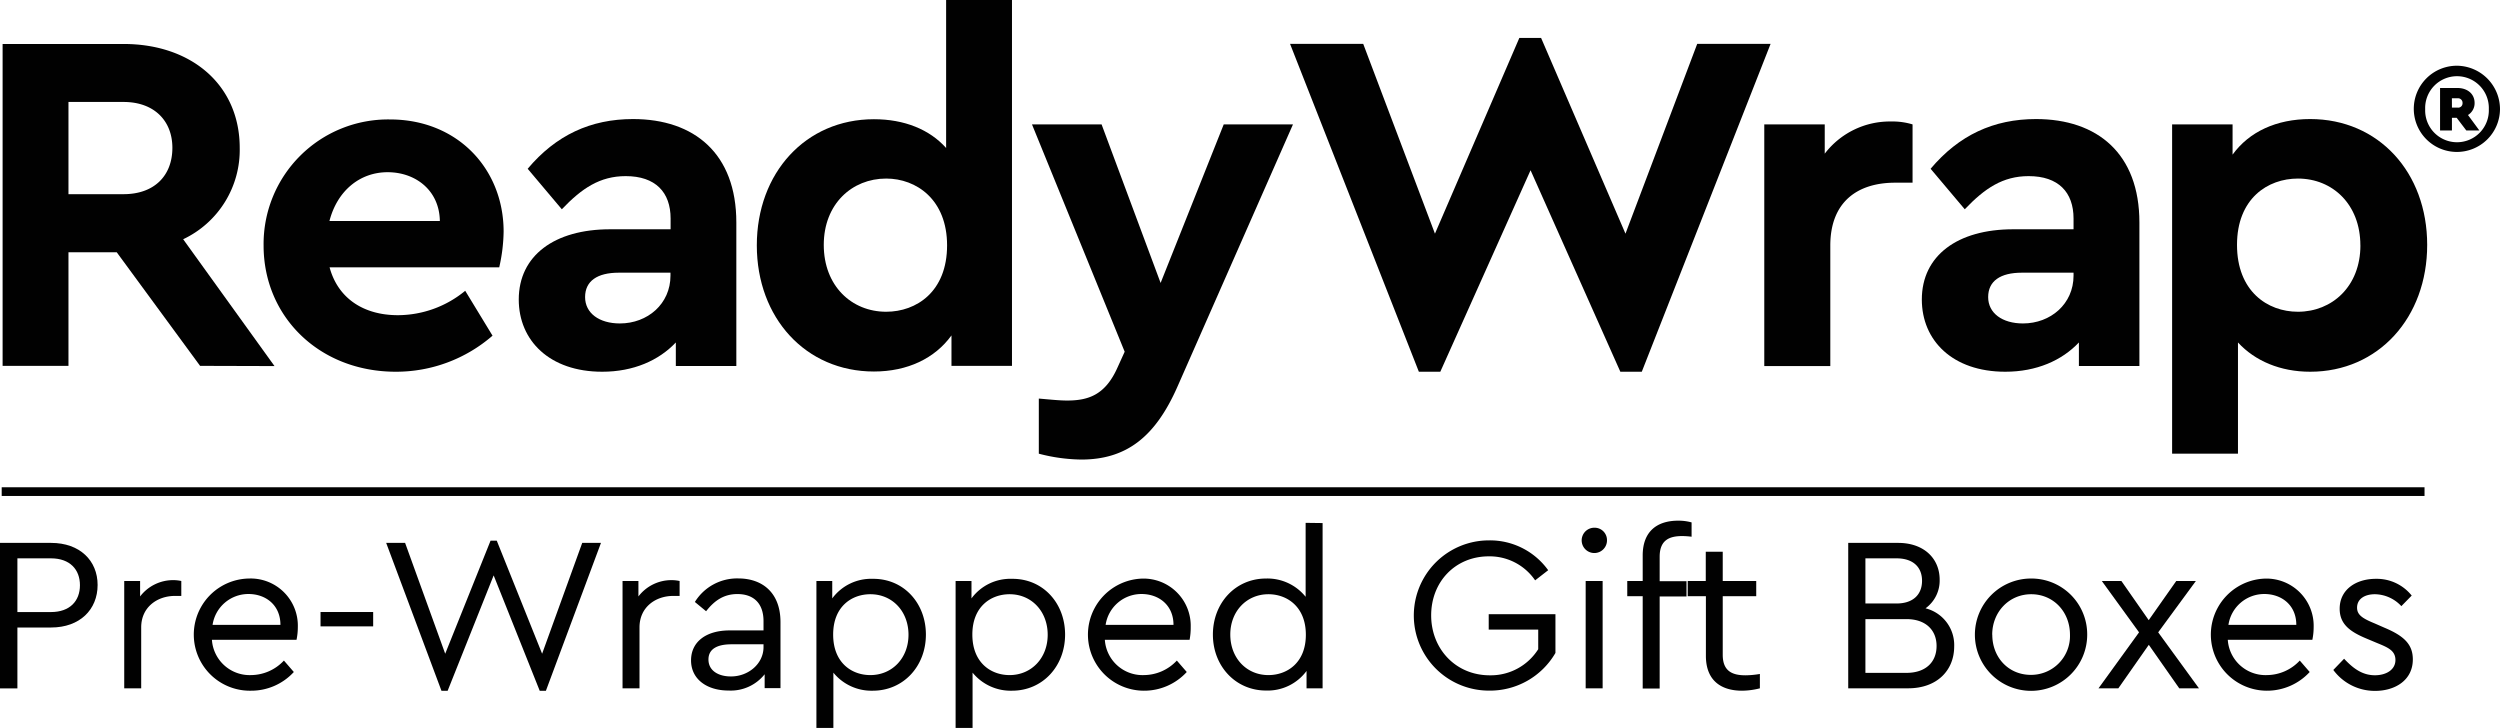
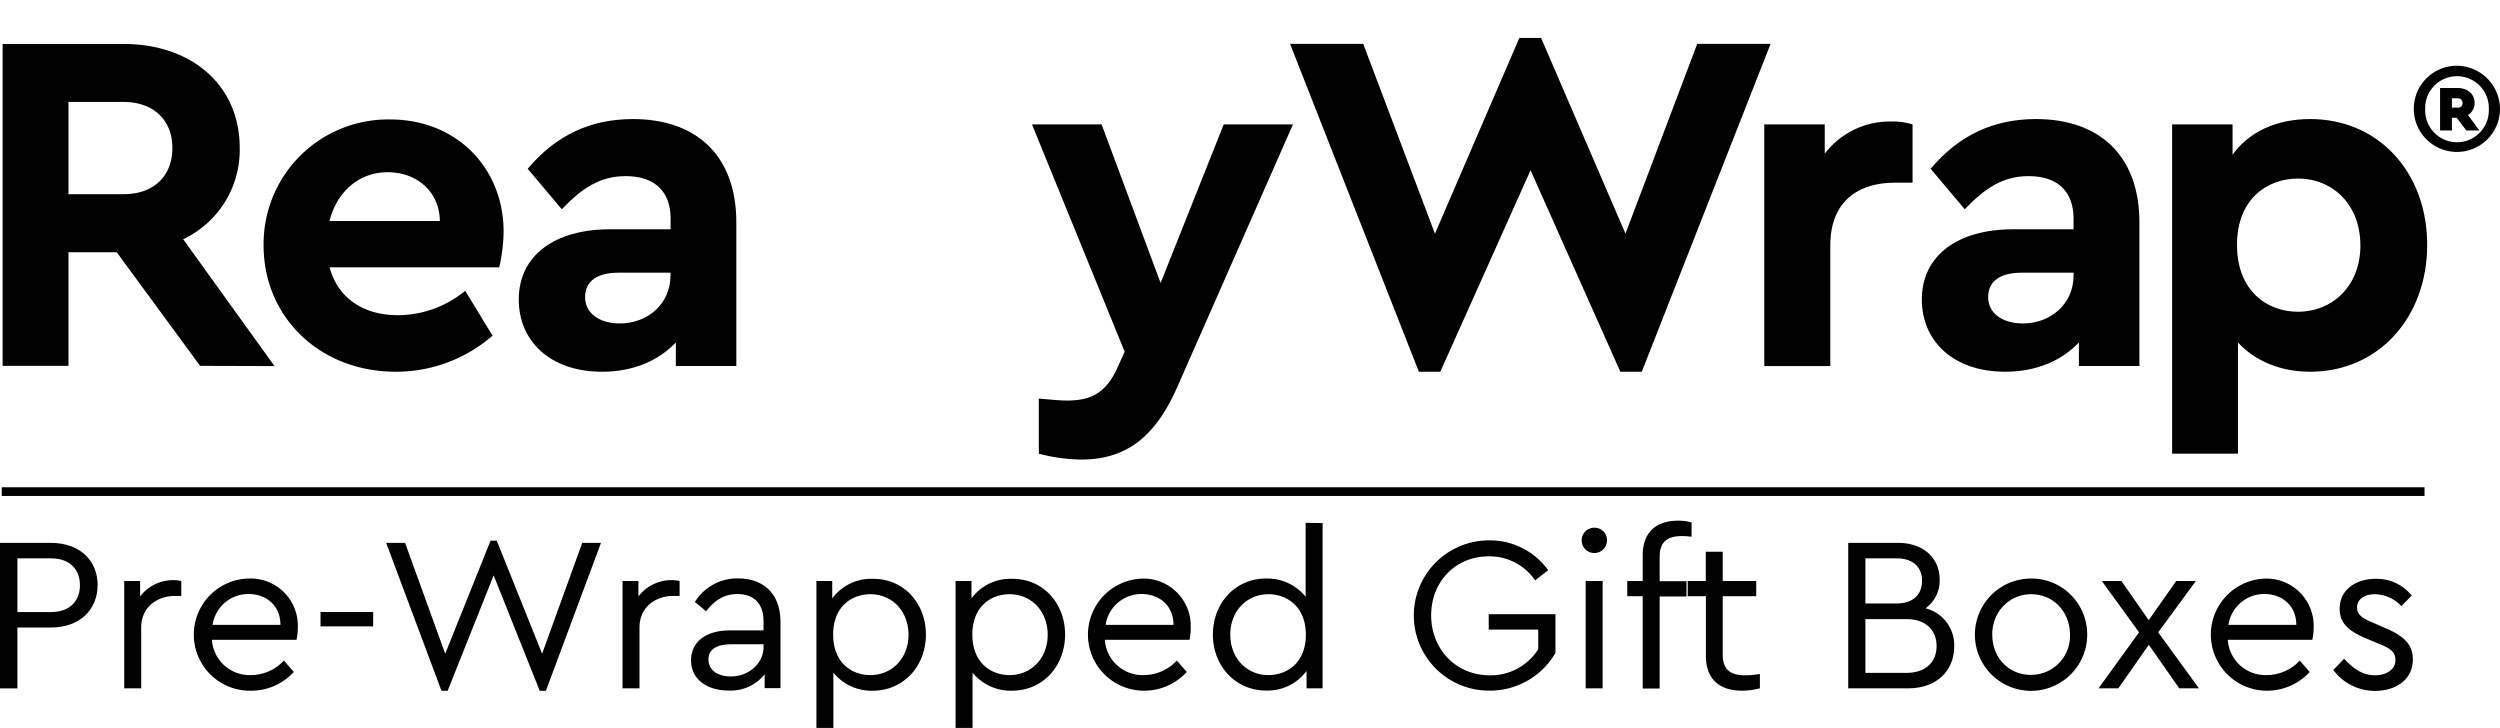
<svg xmlns="http://www.w3.org/2000/svg" viewBox="0 0 574.74 167.35">
  <defs>
    <style>.cls-1{fill:#010101;}</style>
  </defs>
  <g id="Layer_2" data-name="Layer 2">
    <g id="Layer_1-2" data-name="Layer 1">
      <path class="cls-1" d="M46,84.11,26.84,58H15.74V84.11H.6v-74H28.41c15.59,0,26.7,9.42,26.7,23.89a22.7,22.7,0,0,1-13,21l21,29.16ZM15.74,44.64H28.41c7.07,0,11.22-4.26,11.22-10.66,0-6.17-4.15-10.54-11.22-10.54H15.74Z" />
      <path class="cls-1" d="M114.77,61.46h-39c1.91,7.07,7.74,11,15.71,11a24.42,24.42,0,0,0,15.47-5.61l6.28,10.32A33.8,33.8,0,0,1,91,85.46c-17.61,0-30.4-12.67-30.4-29a28.63,28.63,0,0,1,29.05-29c15.59,0,26.13,11.43,26.13,25.79A38.83,38.83,0,0,1,114.77,61.46Zm-39-10.66h25.35c-.11-7.06-5.61-11.21-12-11.21S77.54,43.85,75.74,50.8Z" />
      <path class="cls-1" d="M169.28,51.14v33H155.37V78.73c-3.92,4.15-9.75,6.73-16.93,6.73-12.11,0-19.18-7.18-19.18-16.6,0-10.09,8.19-16.15,21-16.15h13.91V50.24c0-6.05-3.48-9.75-10.32-9.75-5.94,0-10.09,2.8-14.69,7.62l-7.85-9.31c6.5-7.73,14.47-11.43,24.22-11.43C159.64,27.37,169.28,35.33,169.28,51.14ZM154.14,63.37v-.68H142.25c-4.93,0-7.74,1.91-7.74,5.61s3.26,6.06,8,6.06C148.87,74.36,154.14,69.87,154.14,63.37Z" />
-       <path class="cls-1" d="M232.65,0V84.11H218.74v-7c-3.81,5.27-10.09,8.3-17.83,8.3-15.7,0-26.92-12.34-26.92-29s11.22-29,26.92-29c7,0,12.79,2.35,16.6,6.61V0ZM217.73,56.41c0-10.54-7.06-15.36-14-15.36-7.85,0-14.35,5.83-14.35,15.25s6.39,15.37,14.35,15.37C210.67,71.67,217.73,67.07,217.73,56.41Z" />
      <path class="cls-1" d="M297.25,28.6,270.67,88.94c-5.05,11.44-11.66,16.71-22.09,16.71a40,40,0,0,1-9.76-1.35V91.63c2.58.22,4.71.45,6.51.45,4.82,0,8.74-1.24,11.55-7.52l1.68-3.7L237.25,28.6h16l13.57,36.45L281.33,28.6Z" />
      <path class="cls-1" d="M407.05,10.09,377.44,85.46h-4.93L351.87,39.14,331.12,85.46h-4.93L296.58,10.09H313.4l16.49,43.63,19.4-45h5l19.4,45,16.49-43.63Z" />
      <path class="cls-1" d="M439.69,28.6V42h-4c-8.74,0-14.91,4.48-14.91,14.46v27.7H405.6V28.6h13.9v6.73a18.84,18.84,0,0,1,15.26-7.4A15.88,15.88,0,0,1,439.69,28.6Z" />
      <path class="cls-1" d="M491.84,51.14v33H477.93V78.73c-3.92,4.15-9.75,6.73-16.93,6.73-12.11,0-19.18-7.18-19.18-16.6,0-10.09,8.19-16.15,21-16.15H476.7V50.24c0-6.05-3.48-9.75-10.32-9.75-5.94,0-10.09,2.8-14.69,7.62l-7.85-9.31c6.51-7.73,14.47-11.43,24.23-11.43C482.2,27.37,491.84,35.33,491.84,51.14ZM476.7,63.37v-.68H464.81c-4.93,0-7.74,1.91-7.74,5.61s3.26,6.06,8,6.06C471.43,74.36,476.7,69.87,476.7,63.37Z" />
      <path class="cls-1" d="M558,56.3C558,73,546.8,85.46,531.1,85.46c-6.84,0-12.68-2.47-16.6-6.73V104.3H499.36V28.6h13.9v6.95c3.82-5.27,10.1-8.18,17.84-8.18C546.8,27.37,558,39.59,558,56.3Zm-15.36.11c0-9.42-6.39-15.36-14.36-15.36-6.95,0-14,4.6-14,15.25s7,15.37,14,15.37C536.14,71.67,542.65,65.83,542.65,56.41Z" />
      <path class="cls-1" d="M574.74,25.11a9.91,9.91,0,1,1-9.86-10A10,10,0,0,1,574.74,25.11Zm-2.57,0a7.32,7.32,0,1,0-14.63,0,7.32,7.32,0,1,0,14.63,0ZM570,30h-3l-2.22-2.92h-1.09V30h-2.73V20.23h4c2.22,0,3.94,1.29,3.94,3.44a3.17,3.17,0,0,1-1.52,2.77Zm-6.31-5.26H565a1,1,0,0,0,1.13-1.05,1.05,1.05,0,0,0-1.13-1.1h-1.32Z" />
      <path class="cls-1" d="M22.44,134.48c0,5.68-4.11,9.78-10.69,9.78H4v14H0V124.81H11.75C18.33,124.81,22.44,128.86,22.44,134.48ZM4,128.36v12.35h7.7c4.4,0,6.68-2.58,6.68-6.17s-2.28-6.18-6.68-6.18Z" />
      <path class="cls-1" d="M41.68,133.57V137H40.21c-4,0-7.75,2.53-7.75,7.24v14h-3.9V133.57h3.65v3.55a9.55,9.55,0,0,1,7.65-3.75A8.36,8.36,0,0,1,41.68,133.57Z" />
      <path class="cls-1" d="M68.17,147.09H48.72a8.69,8.69,0,0,0,9,8.11,10.41,10.41,0,0,0,7.55-3.34l2.28,2.63a13.28,13.28,0,0,1-9.88,4.3A12.89,12.89,0,0,1,57.23,133a10.85,10.85,0,0,1,11.24,11.14A14.78,14.78,0,0,1,68.17,147.09Zm-19.3-3.44h15.6c0-4.56-3.39-7.09-7.34-7.09A8.32,8.32,0,0,0,48.87,143.65Z" />
      <path class="cls-1" d="M85.79,144H73.69v-3.3h12.1Z" />
      <path class="cls-1" d="M138.16,124.81l-12.66,34h-1.42l-10.59-26.53-10.58,26.53h-1.42l-12.71-34h4.35l9.22,25.48,10.43-26h1.42l10.43,26,9.22-25.48Z" />
      <path class="cls-1" d="M156.24,133.57V137h-1.47c-4,0-7.75,2.53-7.75,7.24v14h-3.9V133.57h3.65v3.55a9.54,9.54,0,0,1,7.64-3.75A8.47,8.47,0,0,1,156.24,133.57Z" />
      <path class="cls-1" d="M179.43,143v15.2h-3.64v-3.19a9.94,9.94,0,0,1-8.31,3.74c-5,0-8.61-2.63-8.61-6.93s3.49-6.89,8.86-6.89h7.8v-2.13c0-4.15-2.33-6.23-6-6.23-3.09,0-5.27,1.47-7.2,3.95l-2.58-2.13a11.42,11.42,0,0,1,10-5.41C175.43,133,179.43,136.41,179.43,143Zm-3.9,5.73v-.61h-7.34c-3.45,0-5.32,1.16-5.32,3.49,0,2.64,2.38,3.9,5.12,3.9C172,155.55,175.53,152.62,175.53,148.77Z" />
      <path class="cls-1" d="M212.86,145.88c0,7.29-5.17,12.91-12.21,12.91a11.28,11.28,0,0,1-9.06-4.15v12.71h-3.9V133.57h3.64v4a11.11,11.11,0,0,1,9.32-4.5C207.74,133,212.86,138.64,212.86,145.88Zm-4,.05c0-5.37-3.7-9.32-8.77-9.32-4.25,0-8.55,2.79-8.55,9.27s4.25,9.32,8.55,9.32C205.11,155.2,208.86,151.3,208.86,145.93Z" />
      <path class="cls-1" d="M244.86,145.88c0,7.29-5.16,12.91-12.2,12.91a11.31,11.31,0,0,1-9.07-4.15v12.71h-3.9V133.57h3.65v4a11.1,11.1,0,0,1,9.32-4.5C239.75,133,244.86,138.64,244.86,145.88Zm-4,.05c0-5.37-3.7-9.32-8.76-9.32-4.25,0-8.56,2.79-8.56,9.27s4.26,9.32,8.56,9.32C237.11,155.2,240.86,151.3,240.86,145.93Z" />
      <path class="cls-1" d="M273.48,147.09H254a8.68,8.68,0,0,0,9,8.11,10.41,10.41,0,0,0,7.55-3.34l2.28,2.63a13.3,13.3,0,0,1-9.88,4.3,12.89,12.89,0,0,1-.45-25.77,10.85,10.85,0,0,1,11.24,11.14A14.78,14.78,0,0,1,273.48,147.09Zm-19.3-3.44h15.6c0-4.56-3.39-7.09-7.35-7.09A8.32,8.32,0,0,0,254.18,143.65Z" />
      <path class="cls-1" d="M304.06,120.25v38h-3.69v-4a11.11,11.11,0,0,1-9.32,4.5c-7,0-12.21-5.62-12.21-12.86S284,133,291.05,133a11.28,11.28,0,0,1,9.11,4.2v-17Zm-3.85,25.68c0-6.48-4.35-9.32-8.6-9.32-5,0-8.77,3.9-8.77,9.27s3.7,9.32,8.77,9.32C295.86,155.2,300.21,152.41,300.21,145.93Z" />
      <path class="cls-1" d="M355.92,131.09l-3,2.33a12.67,12.67,0,0,0-10.63-5.52c-7.75,0-13.27,5.88-13.27,13.57s5.62,13.78,13.47,13.78a12.89,12.89,0,0,0,11.14-6v-4.51H342.25v-3.54h15.34v8.91a17.39,17.39,0,0,1-15.29,8.66,17.27,17.27,0,1,1,0-34.54A16.48,16.48,0,0,1,355.92,131.09Z" />
      <path class="cls-1" d="M369.44,124.15a2.91,2.91,0,1,1-2.88-2.83A2.84,2.84,0,0,1,369.44,124.15Zm-1,34.09h-3.9V133.57h3.9Z" />
      <path class="cls-1" d="M381.55,128v5.62h6.17v3.5h-6.17v21.17h-3.9V137.07H374.1v-3.5h3.55V127.7c0-5.62,3.39-8,8.15-8a11.25,11.25,0,0,1,3.09.4v3.29a17.76,17.76,0,0,0-2.18-.15C383.67,123.24,381.55,124.25,381.55,128Z" />
      <path class="cls-1" d="M404.59,154.94v3.3a16.94,16.94,0,0,1-4.1.55c-4.86,0-8.31-2.38-8.31-8V137.07H388v-3.5h4.15v-6.73h3.9v6.73h7.7v3.5h-7.7v13.47c0,3.7,2.13,4.71,5.22,4.71A20.15,20.15,0,0,0,404.59,154.94Z" />
      <path class="cls-1" d="M449.26,148.61c0,5.52-3.95,9.63-10.59,9.63H424.9V124.81h11.49c5.93,0,9.53,3.6,9.53,8.46a7.86,7.86,0,0,1-3.25,6.58A8.7,8.7,0,0,1,449.26,148.61Zm-20.41-20.25v10.38H436c3.9,0,5.87-2.13,5.87-5.22s-2-5.16-5.87-5.16Zm16.36,20.15c0-3.59-2.43-6.18-6.94-6.18h-9.42v12.36h9.42C442.78,154.69,445.21,152.16,445.21,148.51Z" />
      <path class="cls-1" d="M479.84,145.88A12.91,12.91,0,1,1,466.93,133,12.83,12.83,0,0,1,479.84,145.88Zm-21.82.05c0,5.22,3.74,9.22,8.86,9.22a8.94,8.94,0,0,0,9-9.22c0-5.32-3.84-9.32-8.91-9.32S458,140.66,458,145.93Z" />
      <path class="cls-1" d="M501,158.24l-7-10-7,10h-4.56l9.32-12.87-8.56-11.8h4.5l6.28,9,6.33-9h4.51l-8.66,11.8,9.37,12.87Z" />
      <path class="cls-1" d="M531.6,147.09H512.16a8.68,8.68,0,0,0,9,8.11,10.41,10.41,0,0,0,7.55-3.34l2.28,2.63a13.32,13.32,0,0,1-9.88,4.3,12.89,12.89,0,0,1-.46-25.77,10.86,10.86,0,0,1,11.25,11.14A14.57,14.57,0,0,1,531.6,147.09Zm-19.29-3.44h15.6c0-4.56-3.4-7.09-7.35-7.09A8.32,8.32,0,0,0,512.31,143.65Z" />
      <path class="cls-1" d="M554.44,136.92l-2.38,2.43a8.45,8.45,0,0,0-6.07-2.74c-2.33,0-4.11,1.06-4.11,3.09,0,1.67,1.27,2.48,4,3.6l2.28,1c4.46,1.87,6.54,3.8,6.54,7.29,0,4.81-4.11,7.24-8.66,7.24a11.84,11.84,0,0,1-9.62-4.81l2.48-2.58c2,2.13,4.1,3.8,7.09,3.8,2.58,0,4.71-1.27,4.71-3.5s-1.83-2.93-4.31-3.95l-2.38-1c-3.75-1.57-6.13-3.29-6.13-6.84,0-4.45,3.8-6.88,8.31-6.88A10.28,10.28,0,0,1,554.44,136.92Z" />
      <rect class="cls-1" x="0.39" y="112.02" width="557" height="2" />
    </g>
  </g>
</svg>